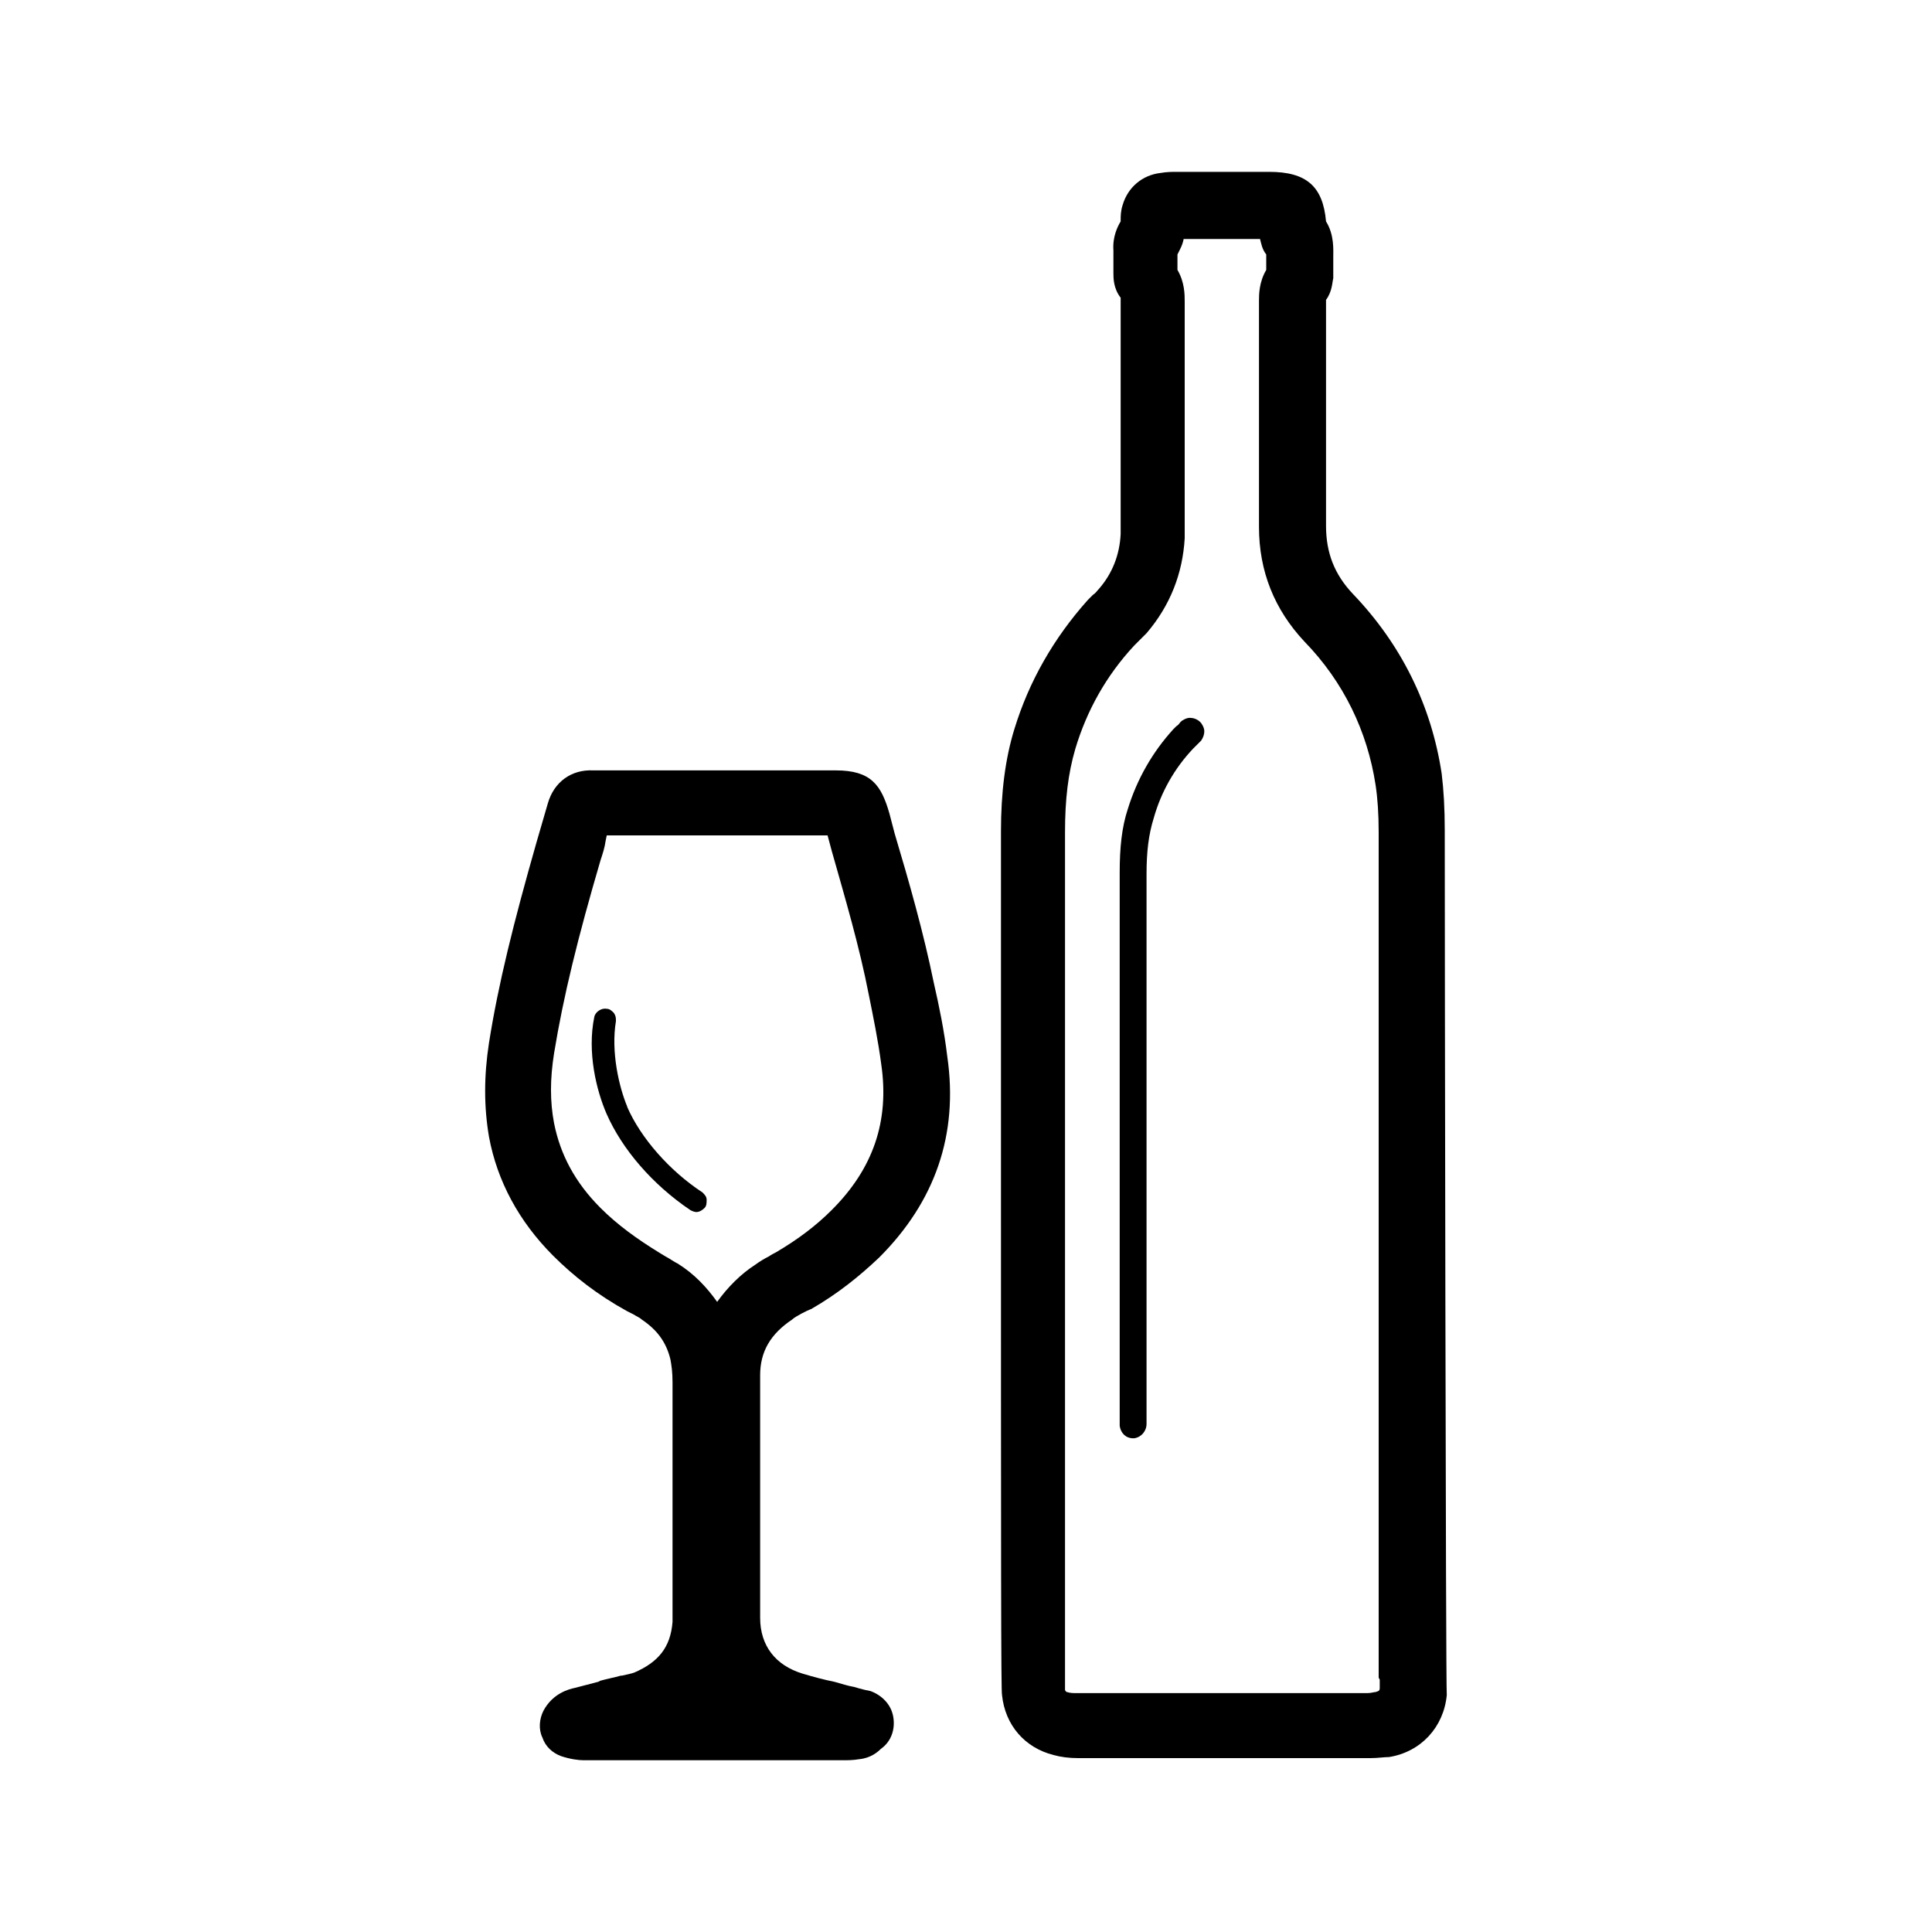
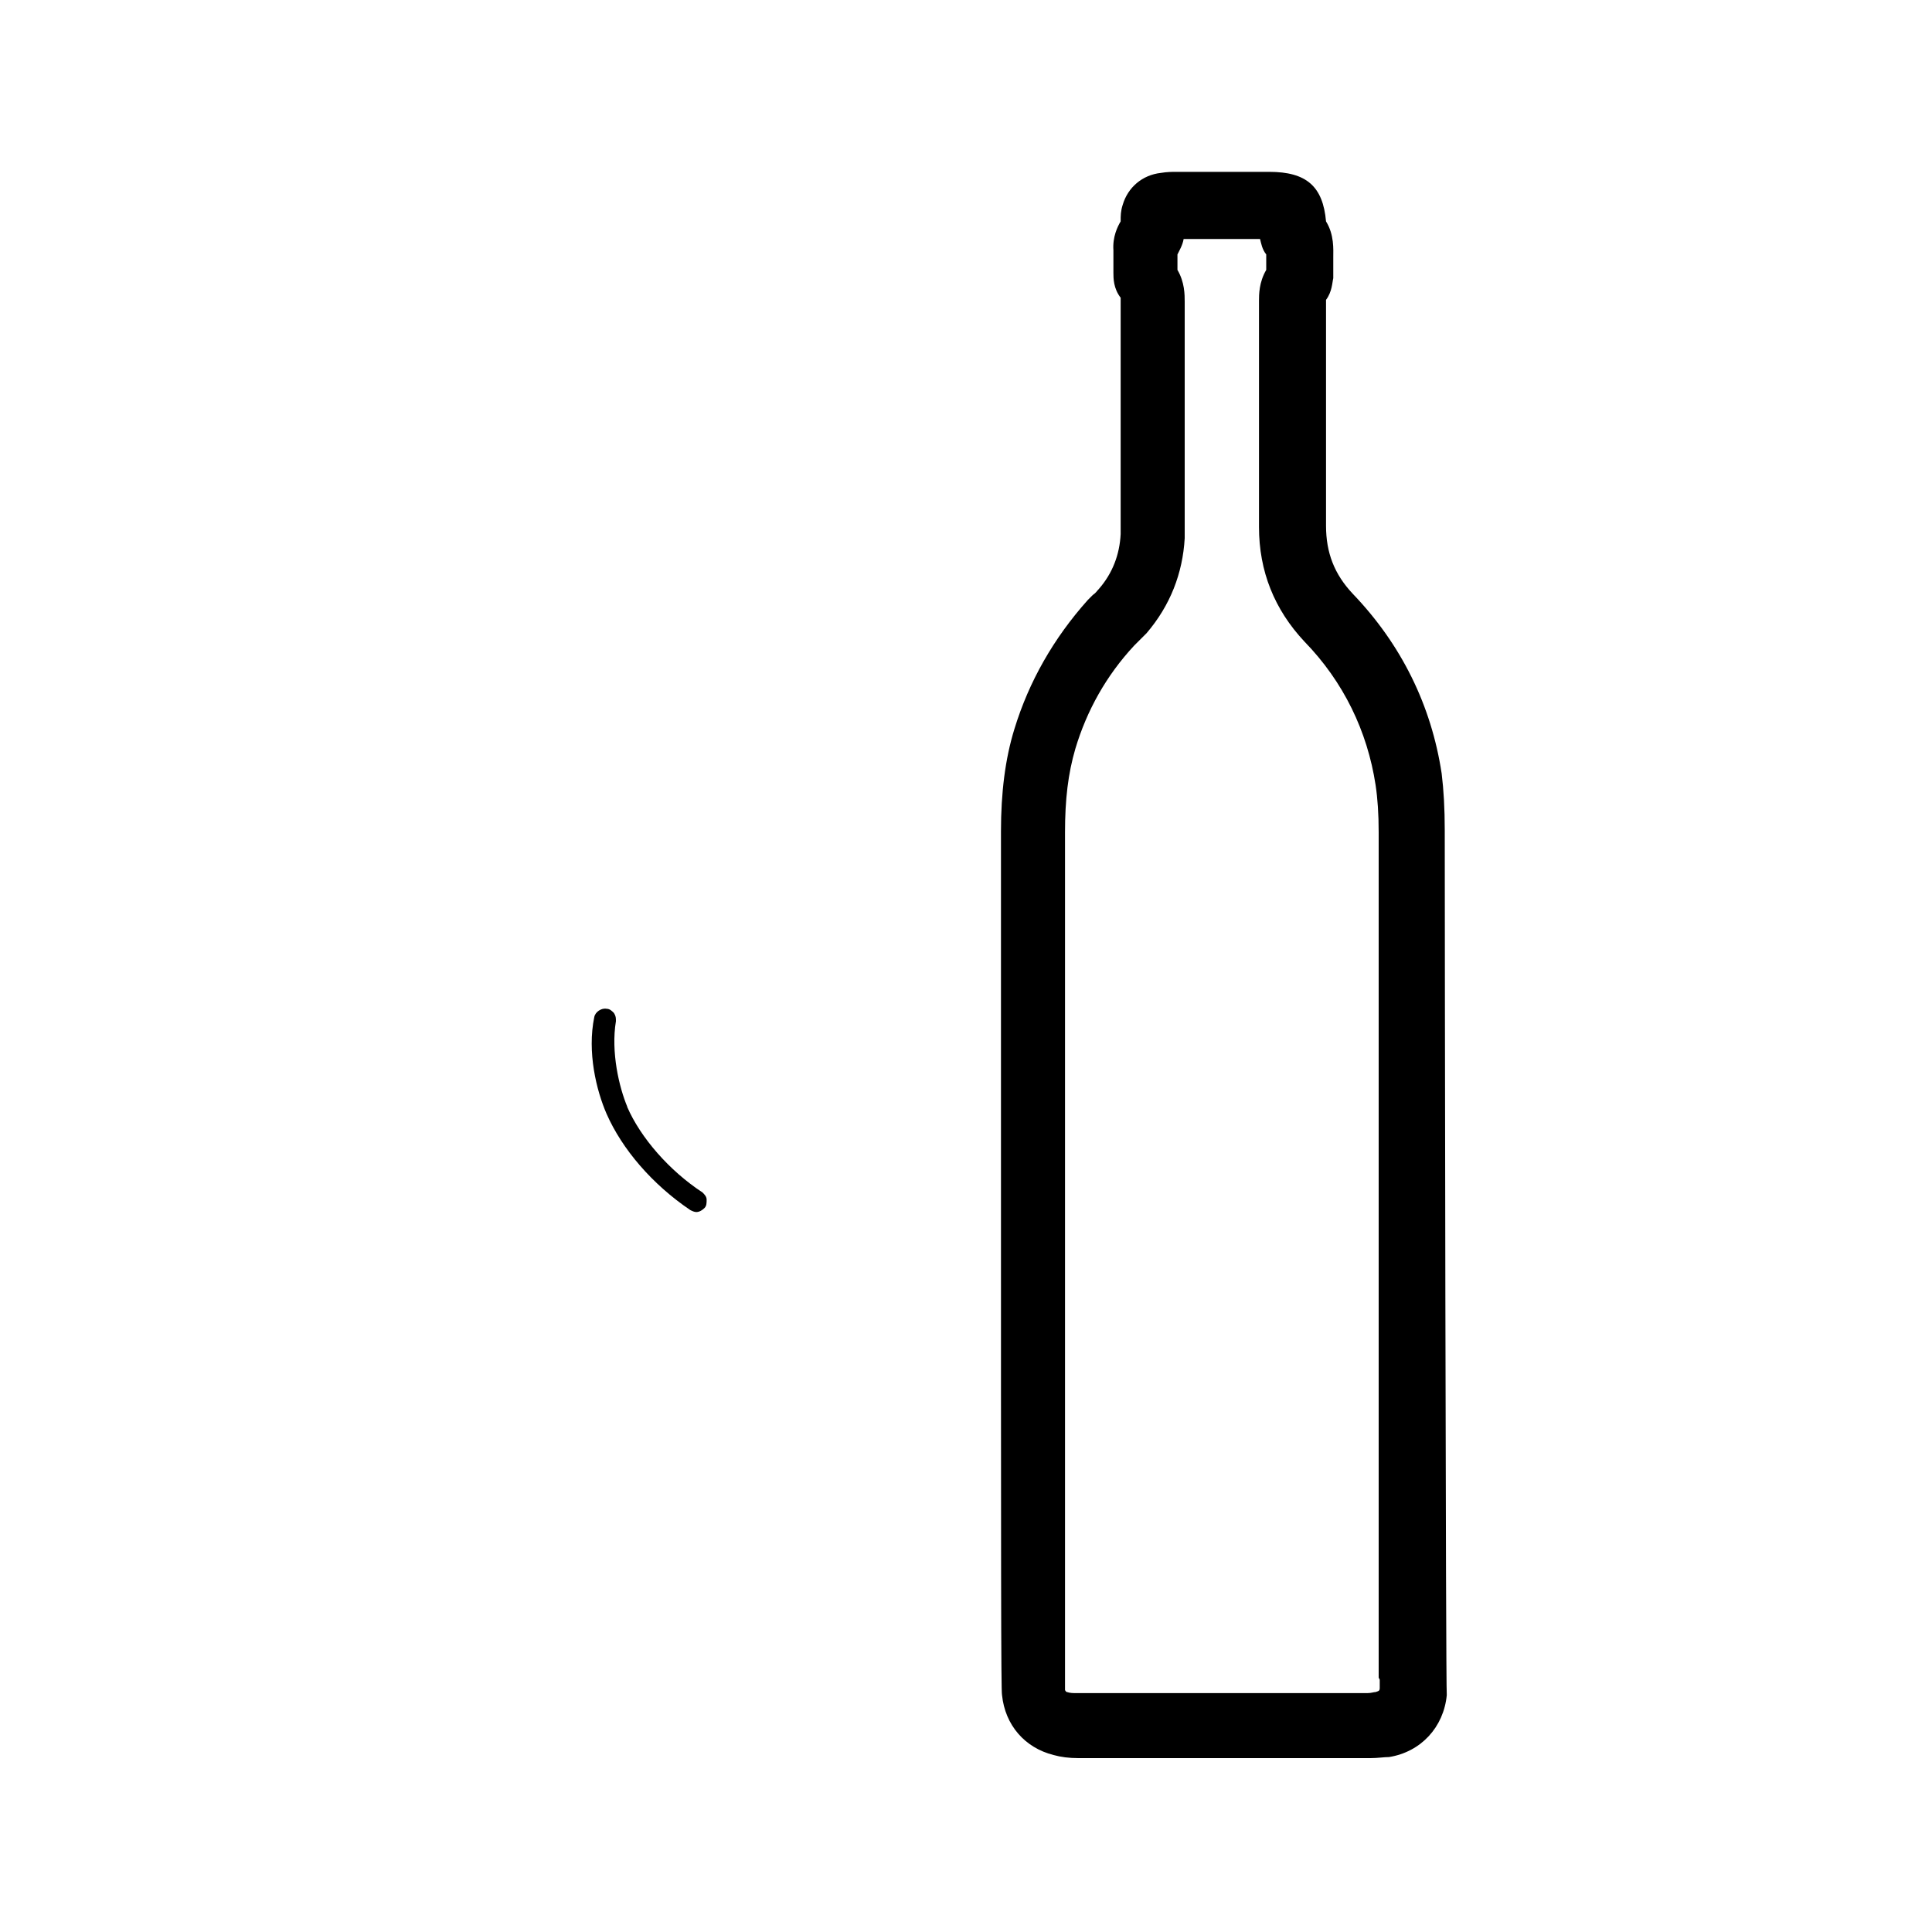
<svg xmlns="http://www.w3.org/2000/svg" id="Ebene_1" viewBox="0 0 200 200">
  <path d="M149.56,85.95c0-2.24-.11-4.17-.32-5.88-1.07-7.05-4.17-13.35-9.19-18.59-1.92-2.03-2.78-4.27-2.78-7.05V31.04c.64-.85,.64-1.82,.75-2.24v-2.14c0-.85,.11-2.35-.75-3.74-.32-3.63-2.03-5.13-5.88-5.13h-9.62c-.43,0-.96,0-1.6,.11-1.92,.21-3.42,1.5-3.95,3.31-.21,.64-.21,1.18-.21,1.6v.11h0c-.32,.53-.85,1.6-.75,2.99v2.35c0,.53,0,1.6,.75,2.56h0v24.47c-.11,2.14-.85,4.06-2.24,5.66-.21,.21-.32,.43-.64,.64-.21,.21-.32,.32-.53,.53-3.53,3.95-6.09,8.44-7.59,13.35-.96,3.1-1.39,6.62-1.39,10.58v29.17c0,47.44,0,59.83,.11,60.26,.32,3.1,2.35,5.45,5.34,6.2,.75,.21,1.6,.32,2.56,.32h30.24c.75,0,1.39-.11,1.92-.11,3.31-.53,5.66-3.1,5.98-6.41-.11-.75-.21-79.7-.21-89.53Zm-6.73,87.93v.85c0,.32-.11,.32-.43,.43-.21,0-.43,.11-.85,.11h-30.13c-.32,0-.64,0-.96-.11q-.11,0-.21-.21V86.16c0-3.42,.32-6.09,1.07-8.65,1.18-3.95,3.21-7.59,6.09-10.68l.43-.43c.32-.32,.53-.53,.85-.85,2.46-2.88,3.74-6.2,3.95-9.83V31.25c0-.75,0-2.03-.75-3.31v-1.6c.21-.43,.53-.96,.64-1.6h7.91c.11,.43,.21,1.07,.64,1.6v1.6c-.75,1.28-.75,2.56-.75,3.21v23.4c0,4.59,1.6,8.55,4.7,11.86,4.06,4.17,6.52,9.3,7.37,14.85,.21,1.39,.32,2.99,.32,4.91v87.5l.11,.21h0Z" />
-   <path d="M83.96,135.52c2.78-1.6,5.02-3.42,7.05-5.34,5.77-5.77,8.23-12.71,7.05-20.83-.32-2.67-.85-5.24-1.39-7.59-1.07-5.24-2.56-10.47-4.06-15.49l-.53-2.03c-.85-2.99-1.92-4.49-5.56-4.49h-25.11c-2.24-.11-4.06,1.18-4.7,3.42l-1.18,4.06c-2.35,8.23-3.95,14.64-4.91,20.73-.53,3.42-.53,6.62,0,9.72,.85,4.59,3.1,8.76,6.62,12.29,2.14,2.14,4.59,4.06,7.69,5.77l.64,.32c.32,.21,.64,.32,.85,.53,1.6,1.07,2.56,2.35,2.99,4.17,.11,.64,.21,1.28,.21,2.35v24.79c-.21,2.67-1.5,4.17-3.95,5.24-.32,.11-.75,.21-1.28,.32h-.11c-.75,.21-1.39,.32-2.14,.53l-.21,.11c-.85,.21-1.6,.43-2.46,.64-.53,.11-2.24,.53-3.21,2.35-.43,.85-.53,1.92-.11,2.78,.32,.96,1.07,1.6,1.92,1.92,.96,.32,1.82,.43,2.35,.43h26.82c.53,0,1.07,0,1.71-.11,1.18-.11,1.92-.75,2.24-1.07,1.07-.75,1.5-2.03,1.28-3.31-.21-1.28-1.18-2.24-2.35-2.67l-.53-.11c-.43-.11-.85-.21-1.18-.32-.64-.11-1.28-.32-2.03-.53-1.07-.21-2.24-.53-3.31-.85-2.78-.85-4.38-2.88-4.38-5.77v-25.11c0-2.46,1.07-4.27,3.31-5.77,.32-.32,1.6-.96,1.92-1.07Zm-9.72-.75c-1.07-1.5-2.35-2.88-4.06-3.95-.43-.21-.85-.53-1.28-.75l-.53-.32c-2.46-1.5-4.49-2.99-6.2-4.7-2.67-2.67-4.17-5.56-4.81-8.76-.43-2.24-.43-4.59,0-7.27,.96-5.88,2.46-11.97,4.81-19.98,.21-.64,.43-1.28,.53-2.03l.11-.53h22.86l.43,1.6c1.39,4.91,2.88,9.94,3.85,14.96,.43,2.14,.96,4.7,1.28,7.16,.85,5.88-.85,10.79-5.13,15.06-1.6,1.6-3.42,2.99-5.77,4.38-.21,.11-.43,.21-.75,.43-.43,.21-.96,.53-1.39,.85-1.5,.96-2.88,2.35-3.95,3.85Z" />
  <path d="M64.94,114.58c-.85-2.03-1.71-5.66-1.18-8.87,0-.32,0-.53-.21-.85-.21-.21-.43-.43-.75-.43-.53-.11-1.18,.32-1.28,.85-.75,3.63,.21,7.59,1.28,10.04,1.6,3.63,4.7,7.27,8.65,9.94,.21,.11,.43,.21,.64,.21,.32,0,.64-.21,.85-.43,.21-.21,.21-.53,.21-.85s-.21-.53-.43-.75c-3.42-2.24-6.41-5.66-7.8-8.87Z" />
-   <path d="M123.17,74.31c-.32,0-.75,.21-.96,.43-.11,.11-.21,.32-.43,.43l-.32,.32c-2.14,2.35-3.74,5.13-4.7,8.23-.64,1.92-.85,4.06-.85,6.62v57.27c.11,.75,.64,1.28,1.39,1.28h.11c.75-.11,1.28-.75,1.28-1.5v-56.95c0-2.24,.21-4.06,.75-5.77,.75-2.67,2.14-5.13,4.06-7.16l.32-.32,.53-.53c.21-.32,.32-.64,.32-.96s-.21-.75-.43-.96c-.32-.32-.75-.43-1.07-.43Z" />
</svg>